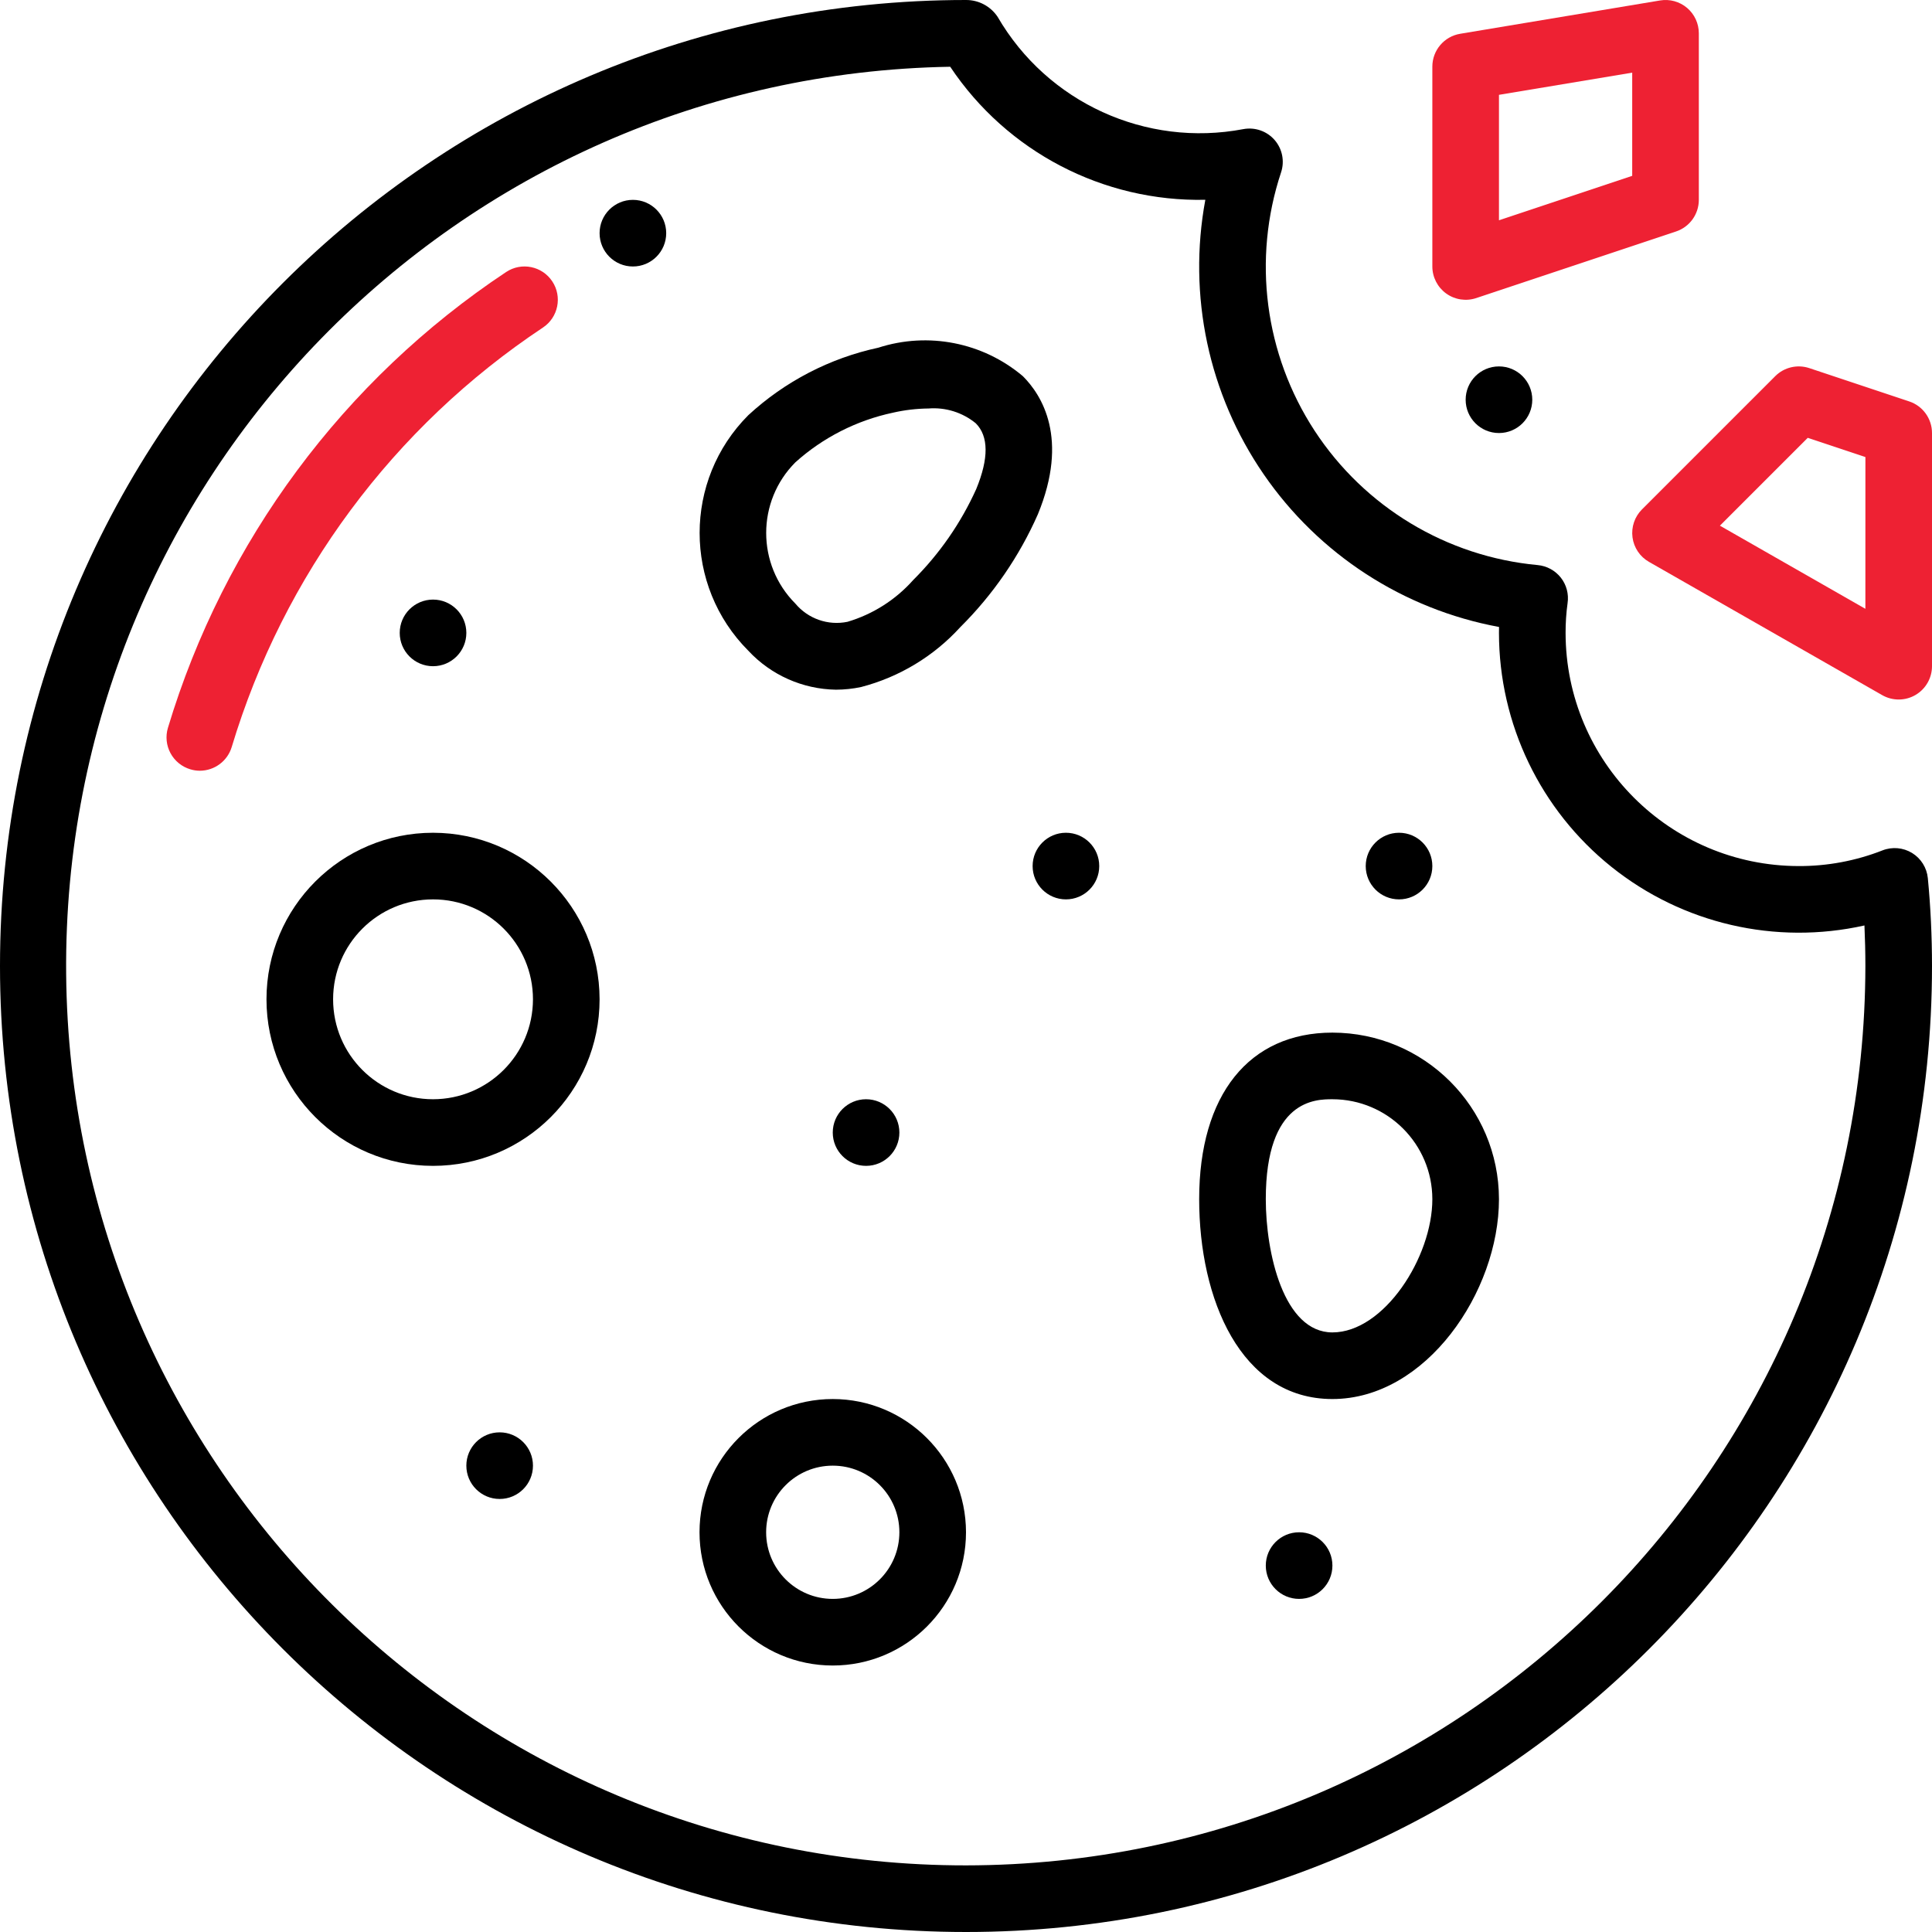
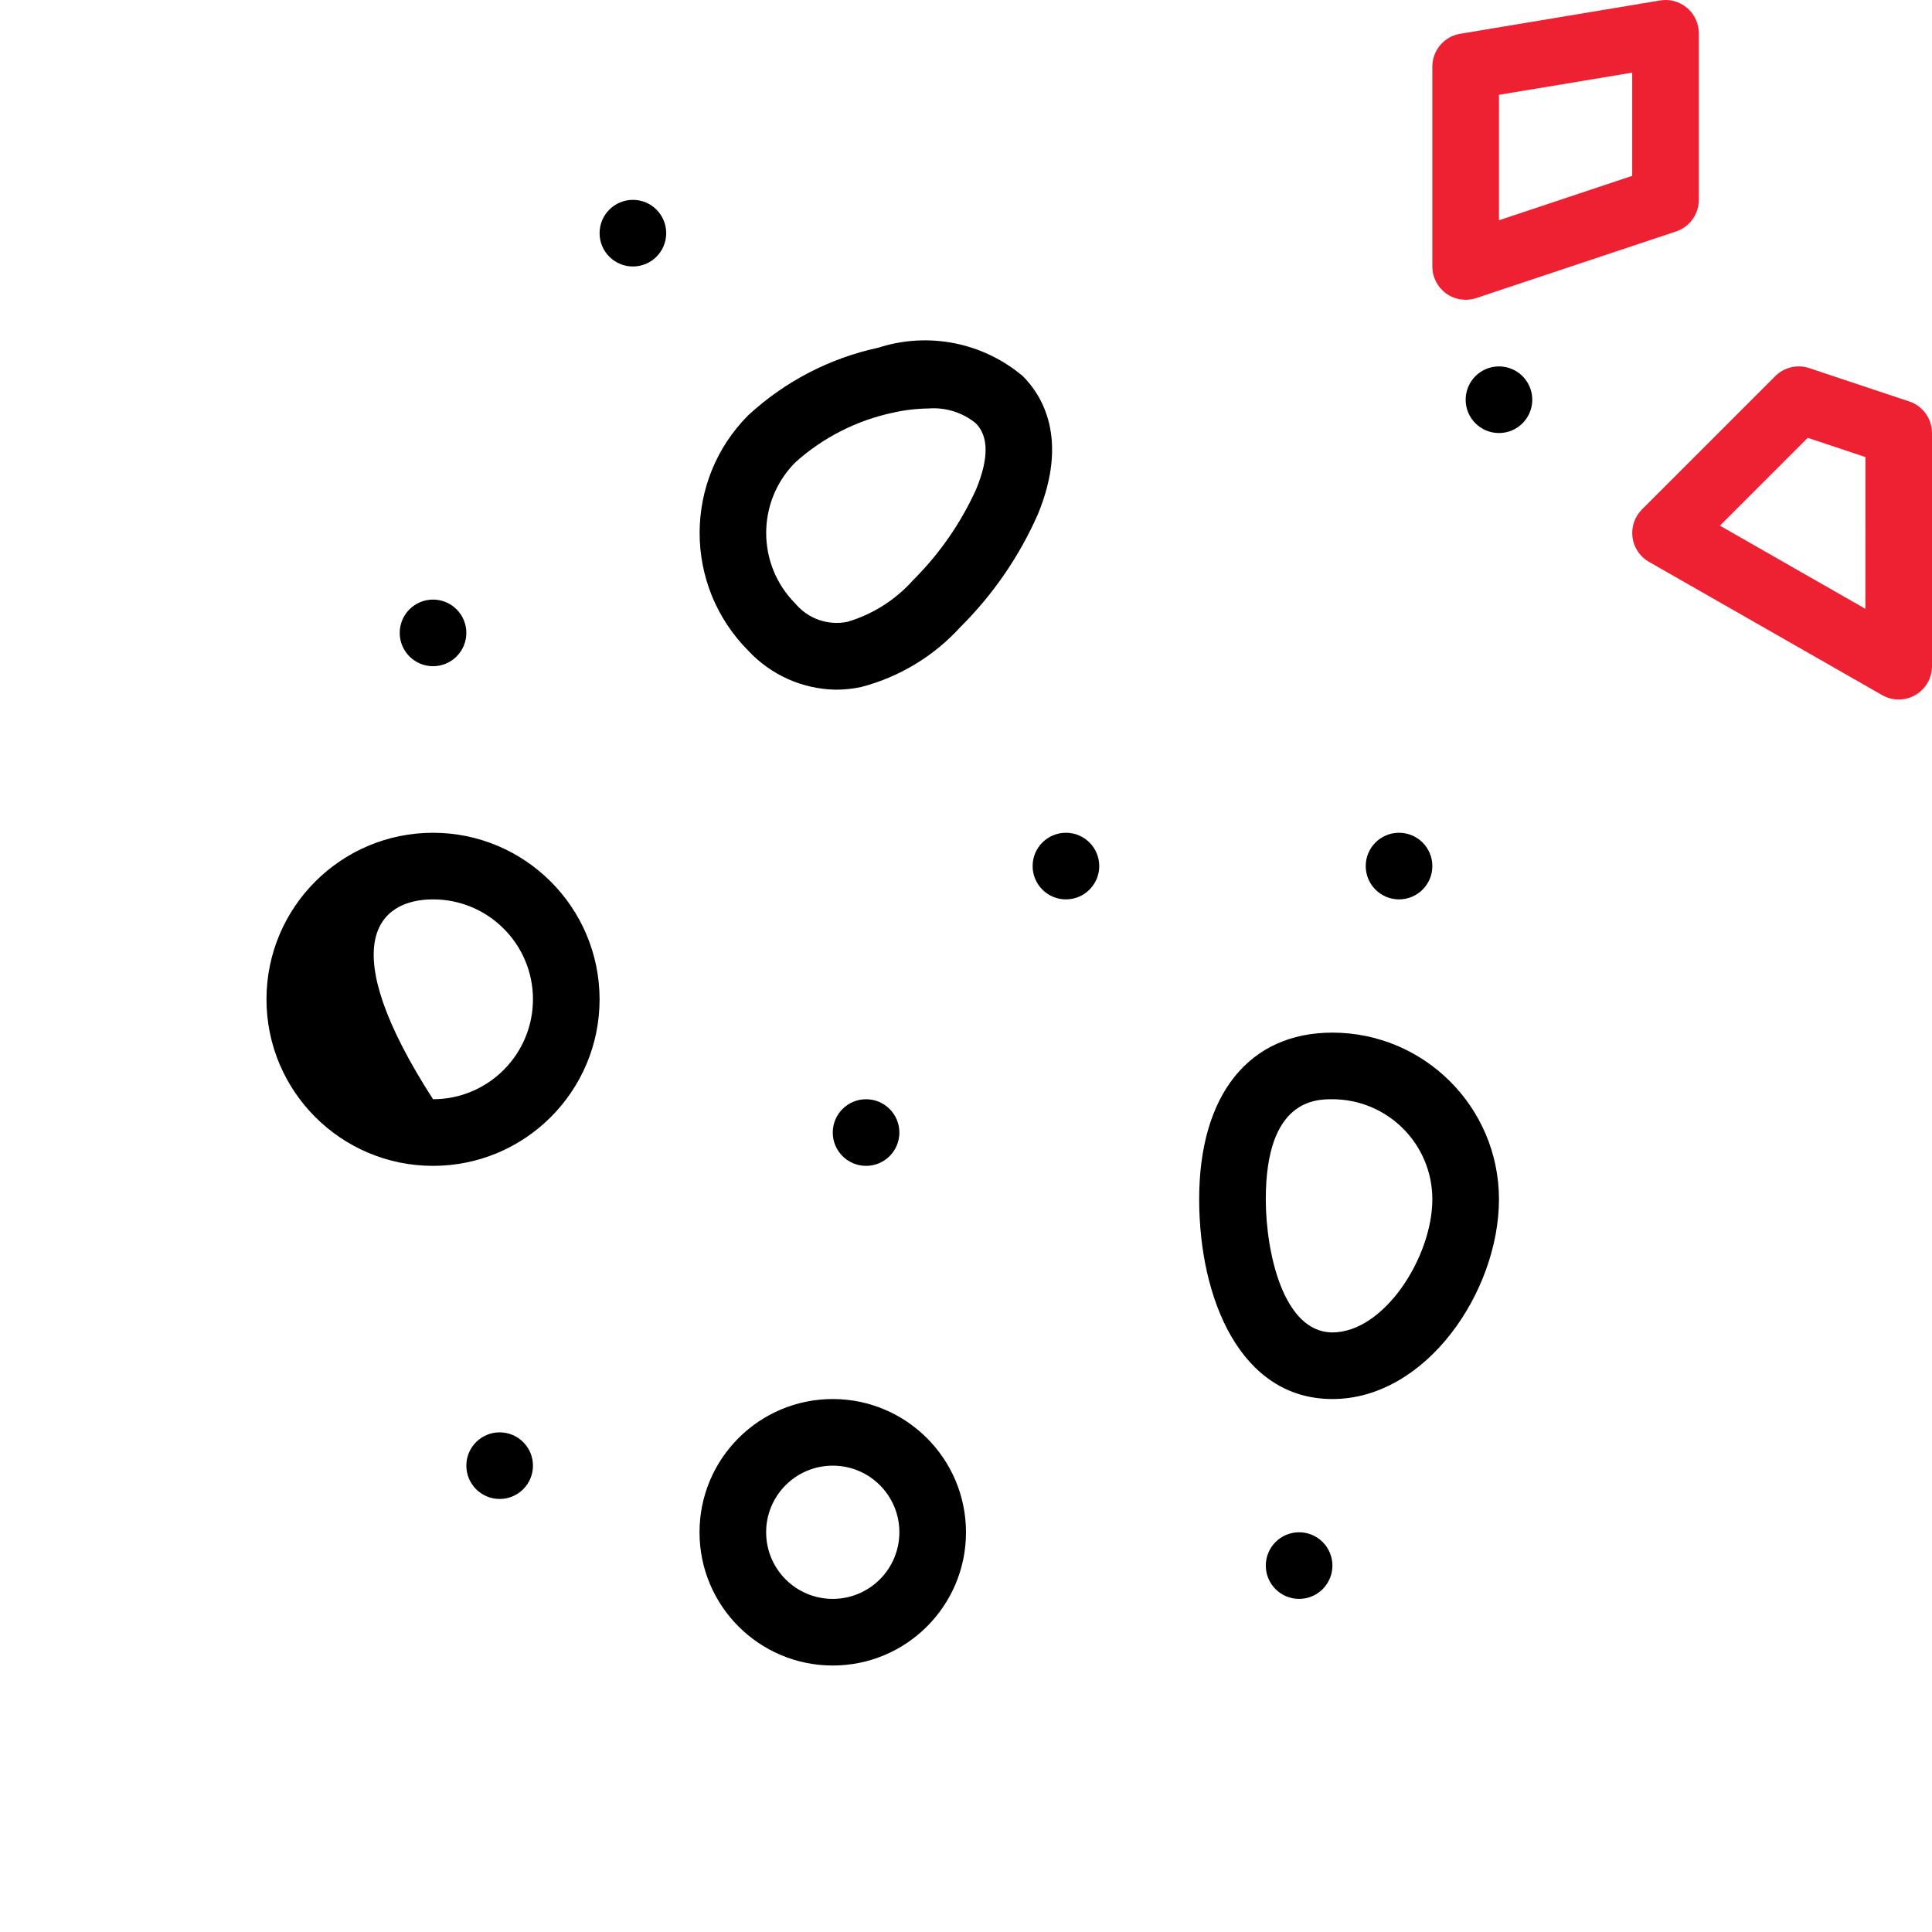
<svg xmlns="http://www.w3.org/2000/svg" viewBox="0 0 58 58" version="1.1">
  <g id="Page-1" stroke="none" fill="none" fill-rule="evenodd">
    <g id="noun-cookie-4926249">
-       <path d="M16.3,9.833 C16.76,9.527 16.885,8.906 16.579,8.446 C16.273,7.986 15.653,7.861 15.193,8.167 C10.318,11.406 6.727,16.246 5.041,21.851 C4.965,22.105 4.993,22.379 5.119,22.612 C5.245,22.845 5.459,23.019 5.713,23.095 C5.806,23.123 5.902,23.138 5.999,23.138 C6.441,23.137 6.83,22.847 6.957,22.424 C8.509,17.266 11.814,12.813 16.3,9.833 Z" id="Path" fill="#EE2133" />
      <circle id="Oval" fill="#000000" cx="19" cy="7" r="1" />
-       <path d="M57.402,25.607 C57.134,25.444 56.806,25.415 56.514,25.529 C55.713,25.843 54.86,26.003 54,26 C50.136,25.996 47.004,22.864 47,19 C46.999,18.701 47.019,18.402 47.06,18.105 C47.1,17.833 47.027,17.557 46.857,17.341 C46.687,17.126 46.436,16.989 46.163,16.964 C43.432,16.711 40.966,15.225 39.465,12.93 C37.965,10.634 37.594,7.779 38.458,5.176 C38.57,4.841 38.497,4.47 38.265,4.203 C38.032,3.936 37.676,3.812 37.328,3.876 C34.401,4.433 31.442,3.08 29.947,0.502 C29.735,0.187 29.38,-0.002 29,-1.44328993e-15 C12.984,-2.77555756e-15 2.22044605e-15,12.984 0,29 C-2.22044605e-15,45.016 12.984,58 29,58 C45.016,58 58,45.016 58,29 C58,28.109 57.958,27.222 57.875,26.364 C57.845,26.052 57.67,25.772 57.402,25.607 Z M29,56 C14.175,56.008 2.116,44.061 1.986,29.237 C1.856,14.412 13.703,2.256 28.526,2.004 C30.229,4.556 33.117,6.062 36.185,5.998 C35.652,8.868 36.282,11.832 37.936,14.237 C39.59,16.643 42.132,18.292 45.002,18.822 C45.001,18.881 45,18.94 45,19 C45.002,21.733 46.244,24.317 48.378,26.025 C50.511,27.733 53.305,28.379 55.972,27.783 C55.99,28.185 56,28.592 56,29 C55.983,43.905 43.905,55.983 29,56 Z" id="Shape" fill="#000000" fill-rule="nonzero" />
      <path d="M25,42 C22.791,42 21,43.791 21,46 C21,48.209 22.791,50 25,50 C27.209,50 29,48.209 29,46 C28.998,43.792 27.208,42.002 25,42 Z M25,48 C23.895,48 23,47.105 23,46 C23,44.895 23.895,44 25,44 C26.105,44 27,44.895 27,46 C26.999,47.104 26.104,47.999 25,48 Z" id="Shape" fill="#000000" fill-rule="nonzero" />
      <path d="M40,31 C37.495,31 36,32.869 36,36 C36,38.986 37.237,42 40,42 C42.815,42 45,38.774 45,36 C44.997,33.24 42.76,31.003 40,31 Z M40,40 C38.532,40 38,37.608 38,36 C38,33 39.505,33 40,33 C41.656,33.002 42.998,34.344 43,36 C43,37.747 41.545,40 40,40 Z" id="Shape" fill="#000000" fill-rule="nonzero" />
      <path d="M25.096,20.705 C25.349,20.704 25.602,20.678 25.851,20.625 C26.996,20.327 28.031,19.703 28.828,18.828 C29.809,17.854 30.599,16.705 31.157,15.441 C32.097,13.162 31.278,11.863 30.707,11.293 C29.505,10.278 27.865,9.955 26.368,10.438 C24.91,10.752 23.562,11.452 22.465,12.464 C20.516,14.418 20.516,17.581 22.465,19.535 C23.146,20.267 24.096,20.689 25.096,20.705 Z M23.879,13.878 C24.706,13.135 25.715,12.622 26.803,12.39 C27.155,12.309 27.515,12.267 27.876,12.263 C28.388,12.223 28.896,12.382 29.293,12.707 C29.682,13.096 29.686,13.76 29.308,14.68 C28.848,15.699 28.206,16.625 27.414,17.414 C26.886,18.007 26.204,18.441 25.442,18.667 C24.86,18.787 24.26,18.577 23.879,18.122 C22.709,16.949 22.709,15.051 23.879,13.878 Z" id="Shape" fill="#000000" fill-rule="nonzero" />
-       <path d="M13,25 C10.239,25 8,27.239 8,30 C8,32.761 10.239,35 13,35 C15.761,35 18,32.761 18,30 C17.997,27.24 15.76,25.003 13,25 Z M13,33 C11.343,33 10,31.657 10,30 C10,28.343 11.343,27 13,27 C14.657,27 16,28.343 16,30 C15.998,31.656 14.656,32.998 13,33 Z" id="Shape" fill="#000000" fill-rule="nonzero" />
+       <path d="M13,25 C10.239,25 8,27.239 8,30 C8,32.761 10.239,35 13,35 C15.761,35 18,32.761 18,30 C17.997,27.24 15.76,25.003 13,25 Z M13,33 C10,28.343 11.343,27 13,27 C14.657,27 16,28.343 16,30 C15.998,31.656 14.656,32.998 13,33 Z" id="Shape" fill="#000000" fill-rule="nonzero" />
      <path d="M57.316,12.051 L54.316,11.051 C53.957,10.932 53.561,11.025 53.293,11.293 L49.293,15.293 C49.073,15.513 48.968,15.824 49.009,16.133 C49.05,16.442 49.233,16.714 49.504,16.868 L56.504,20.868 C56.813,21.045 57.194,21.044 57.502,20.865 C57.81,20.686 58,20.356 58,20 L58,13 C58,12.57 57.725,12.187 57.316,12.051 Z M56,18.277 L51.633,15.781 L54.27,13.144 L56.001,13.721 L56,18.277 Z" id="Shape" fill="#EE2133" fill-rule="nonzero" />
      <path d="M51,6 L51,1 C51,0.706 50.871,0.427 50.647,0.237 C50.422,0.047 50.126,-0.035 49.836,0.014 L43.836,1.014 C43.354,1.094 43,1.511 43,2 L43,8 C43,8.321 43.155,8.623 43.415,8.811 C43.676,8.999 44.011,9.05 44.316,8.949 L50.316,6.949 C50.725,6.813 51,6.43 51,6 Z M49,5.279 L45,6.613 L45,2.847 L49,2.181 L49,5.279 Z" id="Shape" fill="#EE2133" fill-rule="nonzero" />
      <circle id="Oval" fill="#000000" cx="45" cy="12" r="1" />
      <circle id="Oval" fill="#000000" cx="42" cy="26" r="1" />
      <circle id="Oval" fill="#000000" cx="32" cy="26" r="1" />
      <circle id="Oval" fill="#000000" cx="13" cy="19" r="1" />
      <circle id="Oval" fill="#000000" cx="26" cy="34" r="1" />
      <circle id="Oval" fill="#000000" cx="15" cy="44" r="1" />
      <circle id="Oval" fill="#000000" cx="39" cy="47" r="1" />
    </g>
  </g>
</svg>